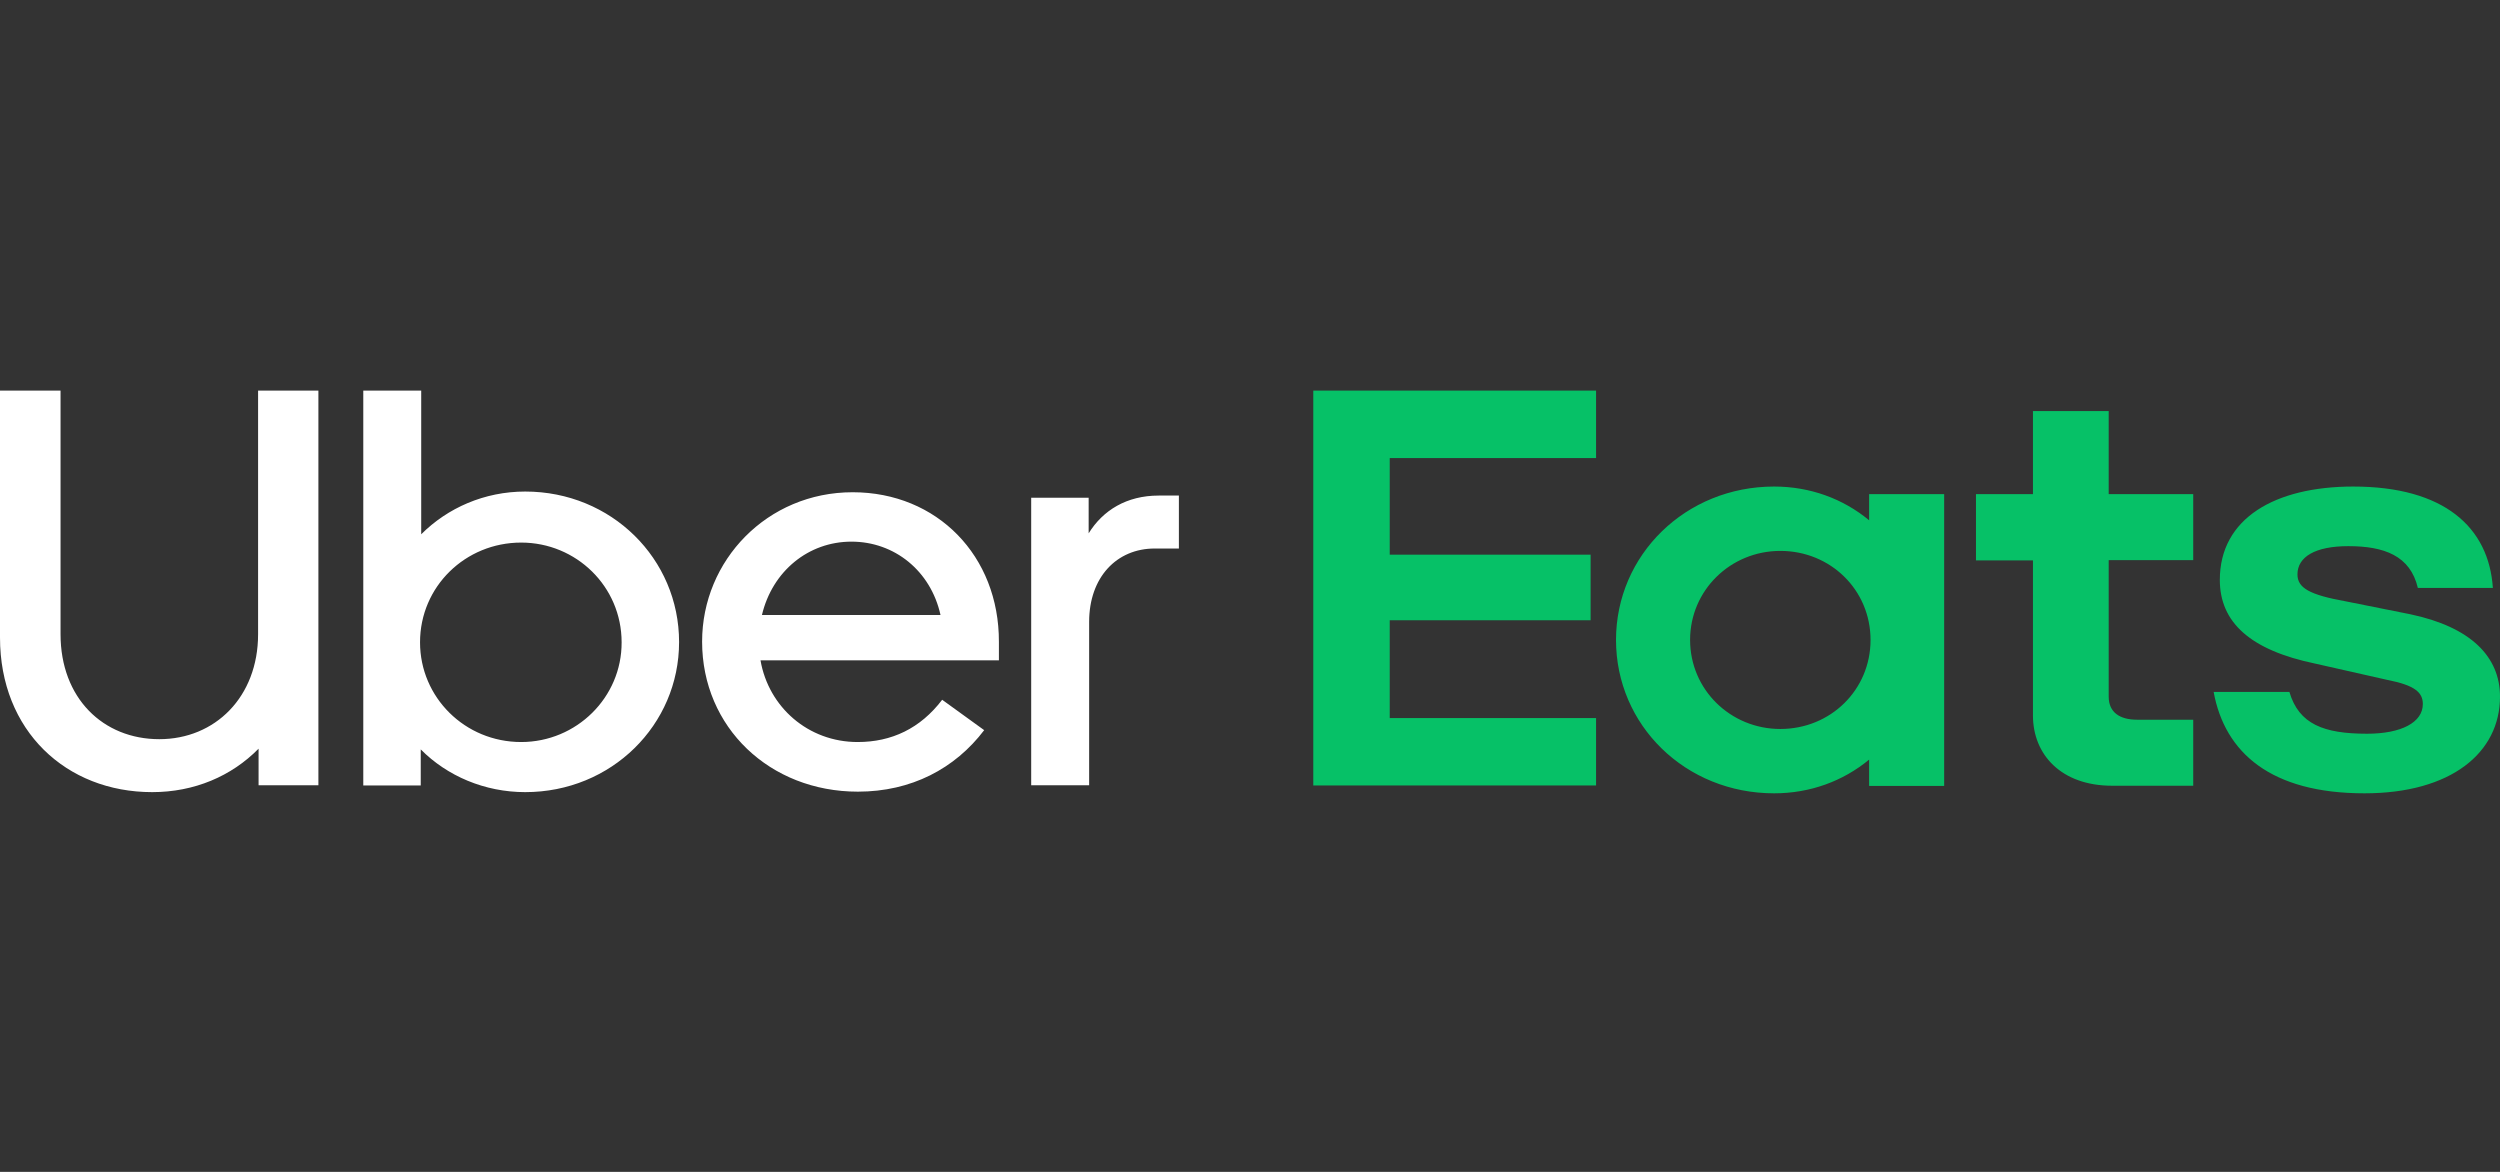
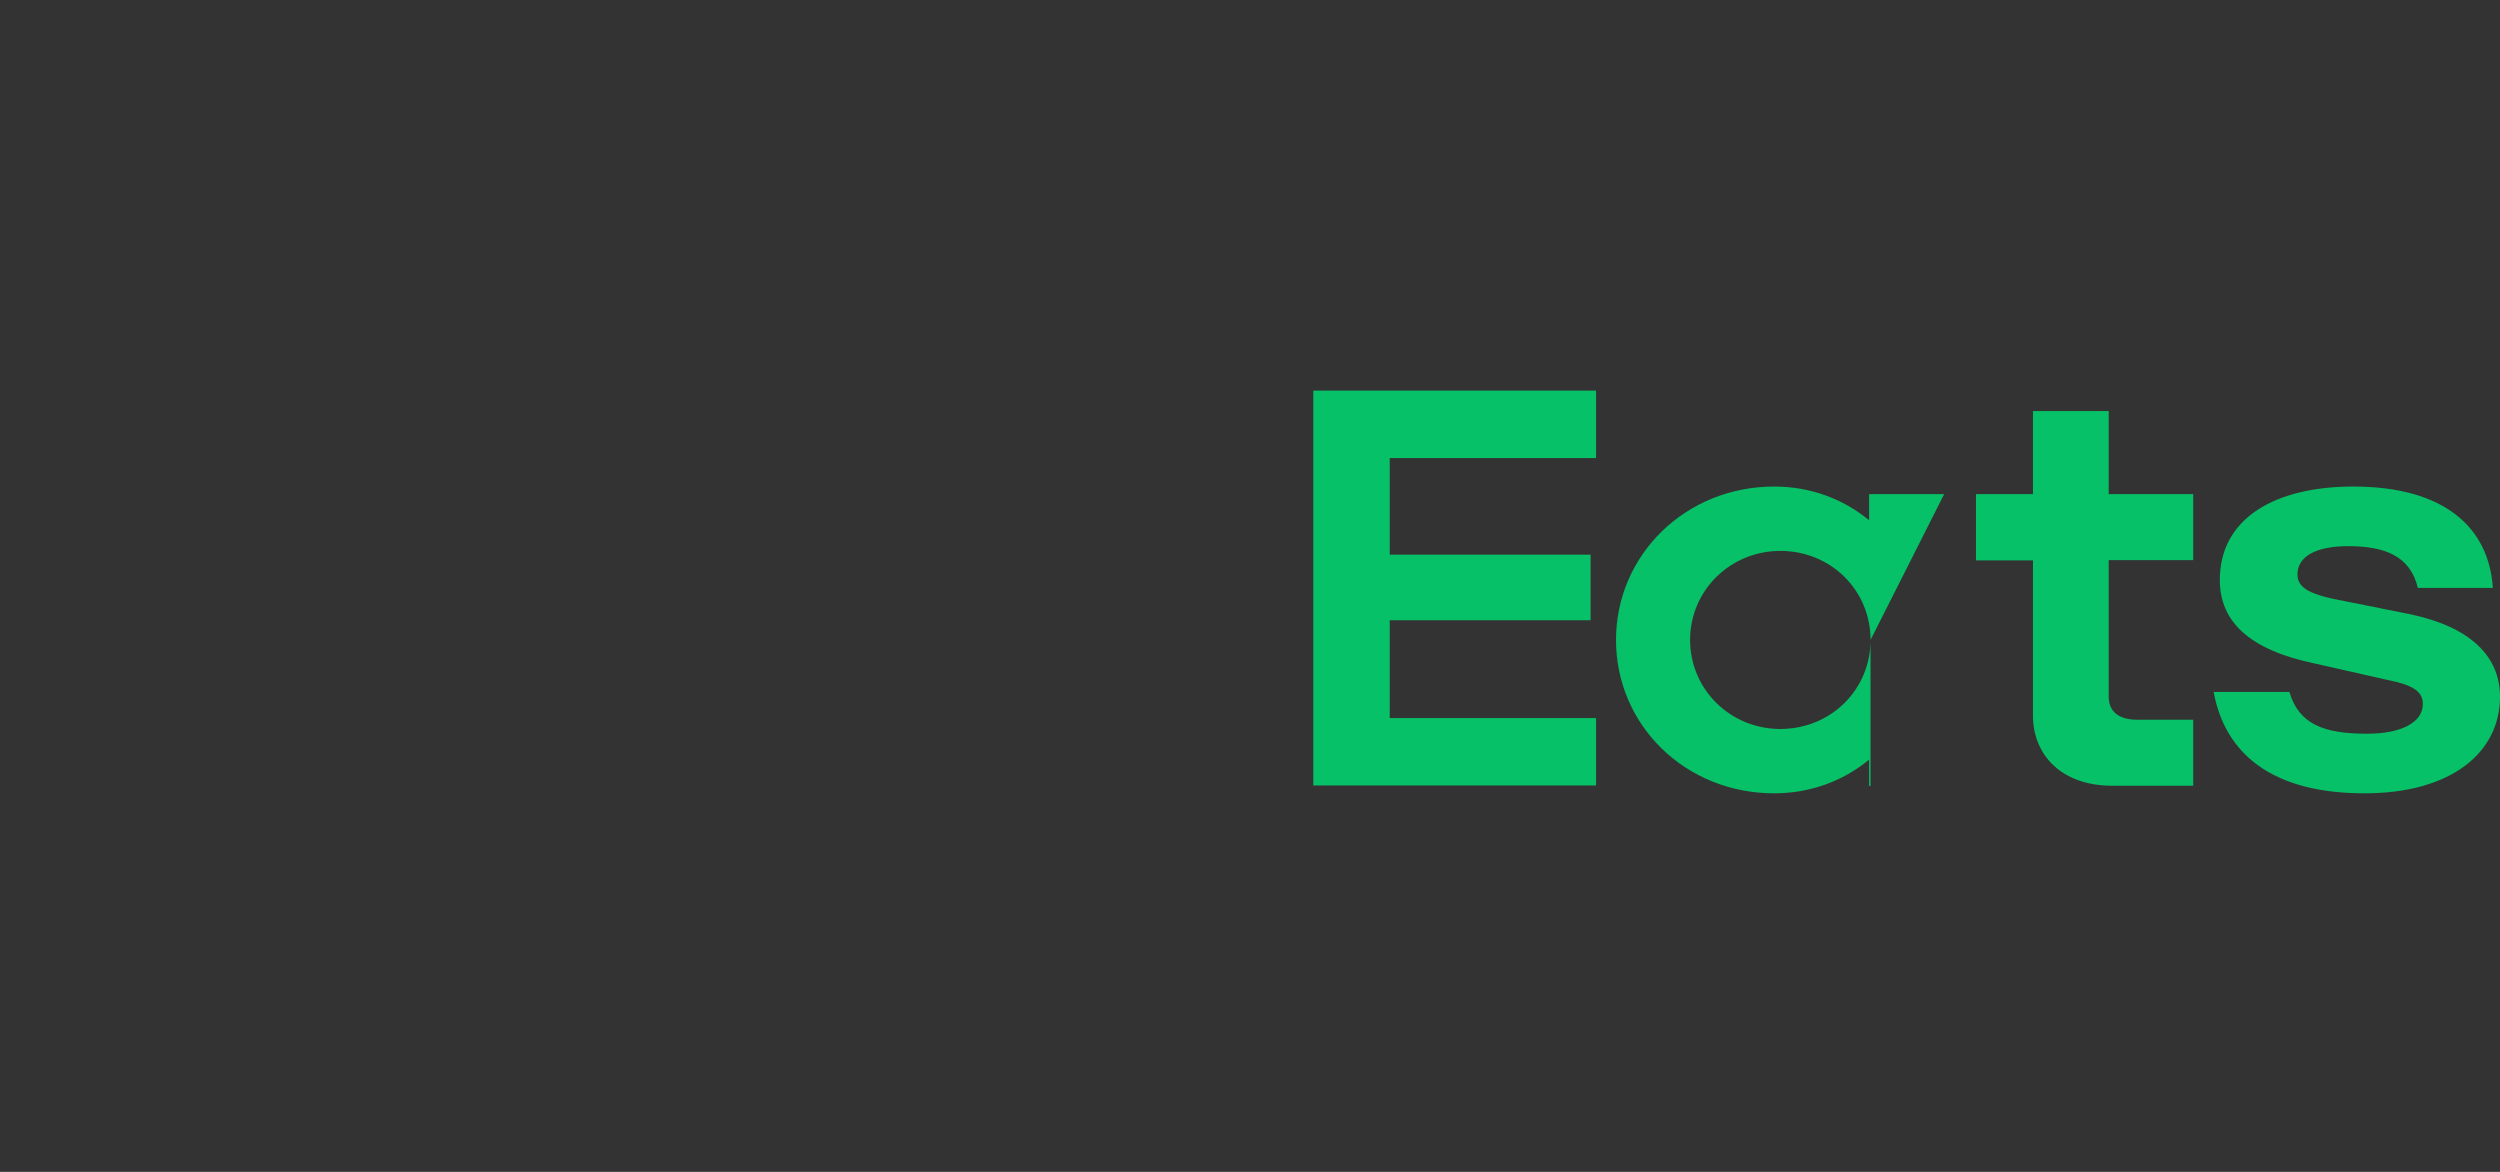
<svg xmlns="http://www.w3.org/2000/svg" width="128" height="60" viewBox="0 0 128 60" fill="none">
  <rect x="0" y="0" width="128" height="60" fill="#333333" stroke="none" />
-   <path d="M95.772 32.765C95.772 30.212 93.73 28.206 91.152 28.206C88.612 28.206 86.533 30.212 86.533 32.765C86.533 35.318 88.612 37.324 91.152 37.324C93.73 37.324 95.772 35.318 95.772 32.765ZM99.541 25.3V40.241H95.699V38.892C94.362 39.998 92.672 40.618 90.836 40.618C86.29 40.618 82.74 37.129 82.74 32.765C82.74 28.413 86.302 24.911 90.836 24.911C92.672 24.911 94.362 25.531 95.699 26.638V25.3H99.541ZM112.305 36.849H109.412C108.537 36.849 107.965 36.473 107.965 35.67V28.68H112.293V25.3H107.965V21.046H104.087V25.3H101.17V28.692H104.087V36.631C104.087 38.636 105.534 40.229 108.136 40.229H112.293V36.849H112.305ZM121.058 40.618C125.496 40.618 128 38.539 128 35.67C128 33.628 126.517 32.108 123.417 31.452L120.134 30.795C118.238 30.455 117.63 30.102 117.63 29.409C117.63 28.51 118.542 27.963 120.232 27.963C122.067 27.963 123.405 28.449 123.794 30.102H127.635C127.429 26.99 125.131 24.911 120.487 24.911C116.475 24.911 113.655 26.54 113.655 29.689C113.655 31.865 115.211 33.288 118.554 33.98L122.213 34.807C123.66 35.087 124.049 35.464 124.049 36.047C124.049 36.983 122.955 37.567 121.192 37.567C118.98 37.567 117.703 37.08 117.217 35.427H113.339C113.91 38.539 116.269 40.618 121.058 40.618ZM67.24 20H81.719V23.453H71.154V28.4H81.439V31.756H71.154V36.764H81.719V40.217H67.24V20Z" fill="#06C167" />
-   <path d="M60.359 28.084V25.373H59.326C57.684 25.373 56.469 26.127 55.739 27.306V25.483H52.797V40.205H55.764V31.841C55.764 29.555 57.174 28.084 59.119 28.084H60.359ZM39.011 31.488C39.546 29.239 41.394 27.732 43.595 27.732C45.795 27.732 47.655 29.227 48.154 31.488H39.011ZM43.655 25.203C39.279 25.203 35.948 28.692 35.948 32.85C35.948 37.239 39.413 40.533 43.923 40.533C46.658 40.533 48.895 39.354 50.39 37.384L48.239 35.828C47.12 37.299 45.649 37.992 43.911 37.992C41.382 37.992 39.352 36.205 38.938 33.81H51.144V32.862C51.156 28.461 47.983 25.203 43.655 25.203ZM26.684 37.992C23.803 37.992 21.506 35.707 21.506 32.886C21.506 30.029 23.828 27.78 26.684 27.78C29.505 27.78 31.827 30.029 31.827 32.886C31.839 35.707 29.517 37.992 26.684 37.992ZM18.6 40.217H21.542V38.369C22.891 39.731 24.812 40.557 26.891 40.557C31.304 40.557 34.769 37.117 34.769 32.874C34.769 28.607 31.304 25.167 26.891 25.167C24.8 25.167 22.916 26.006 21.566 27.355V20H18.6V40.217ZM8.157 37.846C11.014 37.846 13.214 35.682 13.214 32.473V20H16.302V40.205H13.239V38.333C11.853 39.743 9.944 40.557 7.793 40.557C3.38 40.557 0 37.409 0 32.643V20H3.1V32.473C3.1 35.743 5.276 37.846 8.157 37.846Z" fill="white" />
+   <path d="M95.772 32.765C95.772 30.212 93.73 28.206 91.152 28.206C88.612 28.206 86.533 30.212 86.533 32.765C86.533 35.318 88.612 37.324 91.152 37.324C93.73 37.324 95.772 35.318 95.772 32.765ZV40.241H95.699V38.892C94.362 39.998 92.672 40.618 90.836 40.618C86.29 40.618 82.74 37.129 82.74 32.765C82.74 28.413 86.302 24.911 90.836 24.911C92.672 24.911 94.362 25.531 95.699 26.638V25.3H99.541ZM112.305 36.849H109.412C108.537 36.849 107.965 36.473 107.965 35.67V28.68H112.293V25.3H107.965V21.046H104.087V25.3H101.17V28.692H104.087V36.631C104.087 38.636 105.534 40.229 108.136 40.229H112.293V36.849H112.305ZM121.058 40.618C125.496 40.618 128 38.539 128 35.67C128 33.628 126.517 32.108 123.417 31.452L120.134 30.795C118.238 30.455 117.63 30.102 117.63 29.409C117.63 28.51 118.542 27.963 120.232 27.963C122.067 27.963 123.405 28.449 123.794 30.102H127.635C127.429 26.99 125.131 24.911 120.487 24.911C116.475 24.911 113.655 26.54 113.655 29.689C113.655 31.865 115.211 33.288 118.554 33.98L122.213 34.807C123.66 35.087 124.049 35.464 124.049 36.047C124.049 36.983 122.955 37.567 121.192 37.567C118.98 37.567 117.703 37.08 117.217 35.427H113.339C113.91 38.539 116.269 40.618 121.058 40.618ZM67.24 20H81.719V23.453H71.154V28.4H81.439V31.756H71.154V36.764H81.719V40.217H67.24V20Z" fill="#06C167" />
</svg>